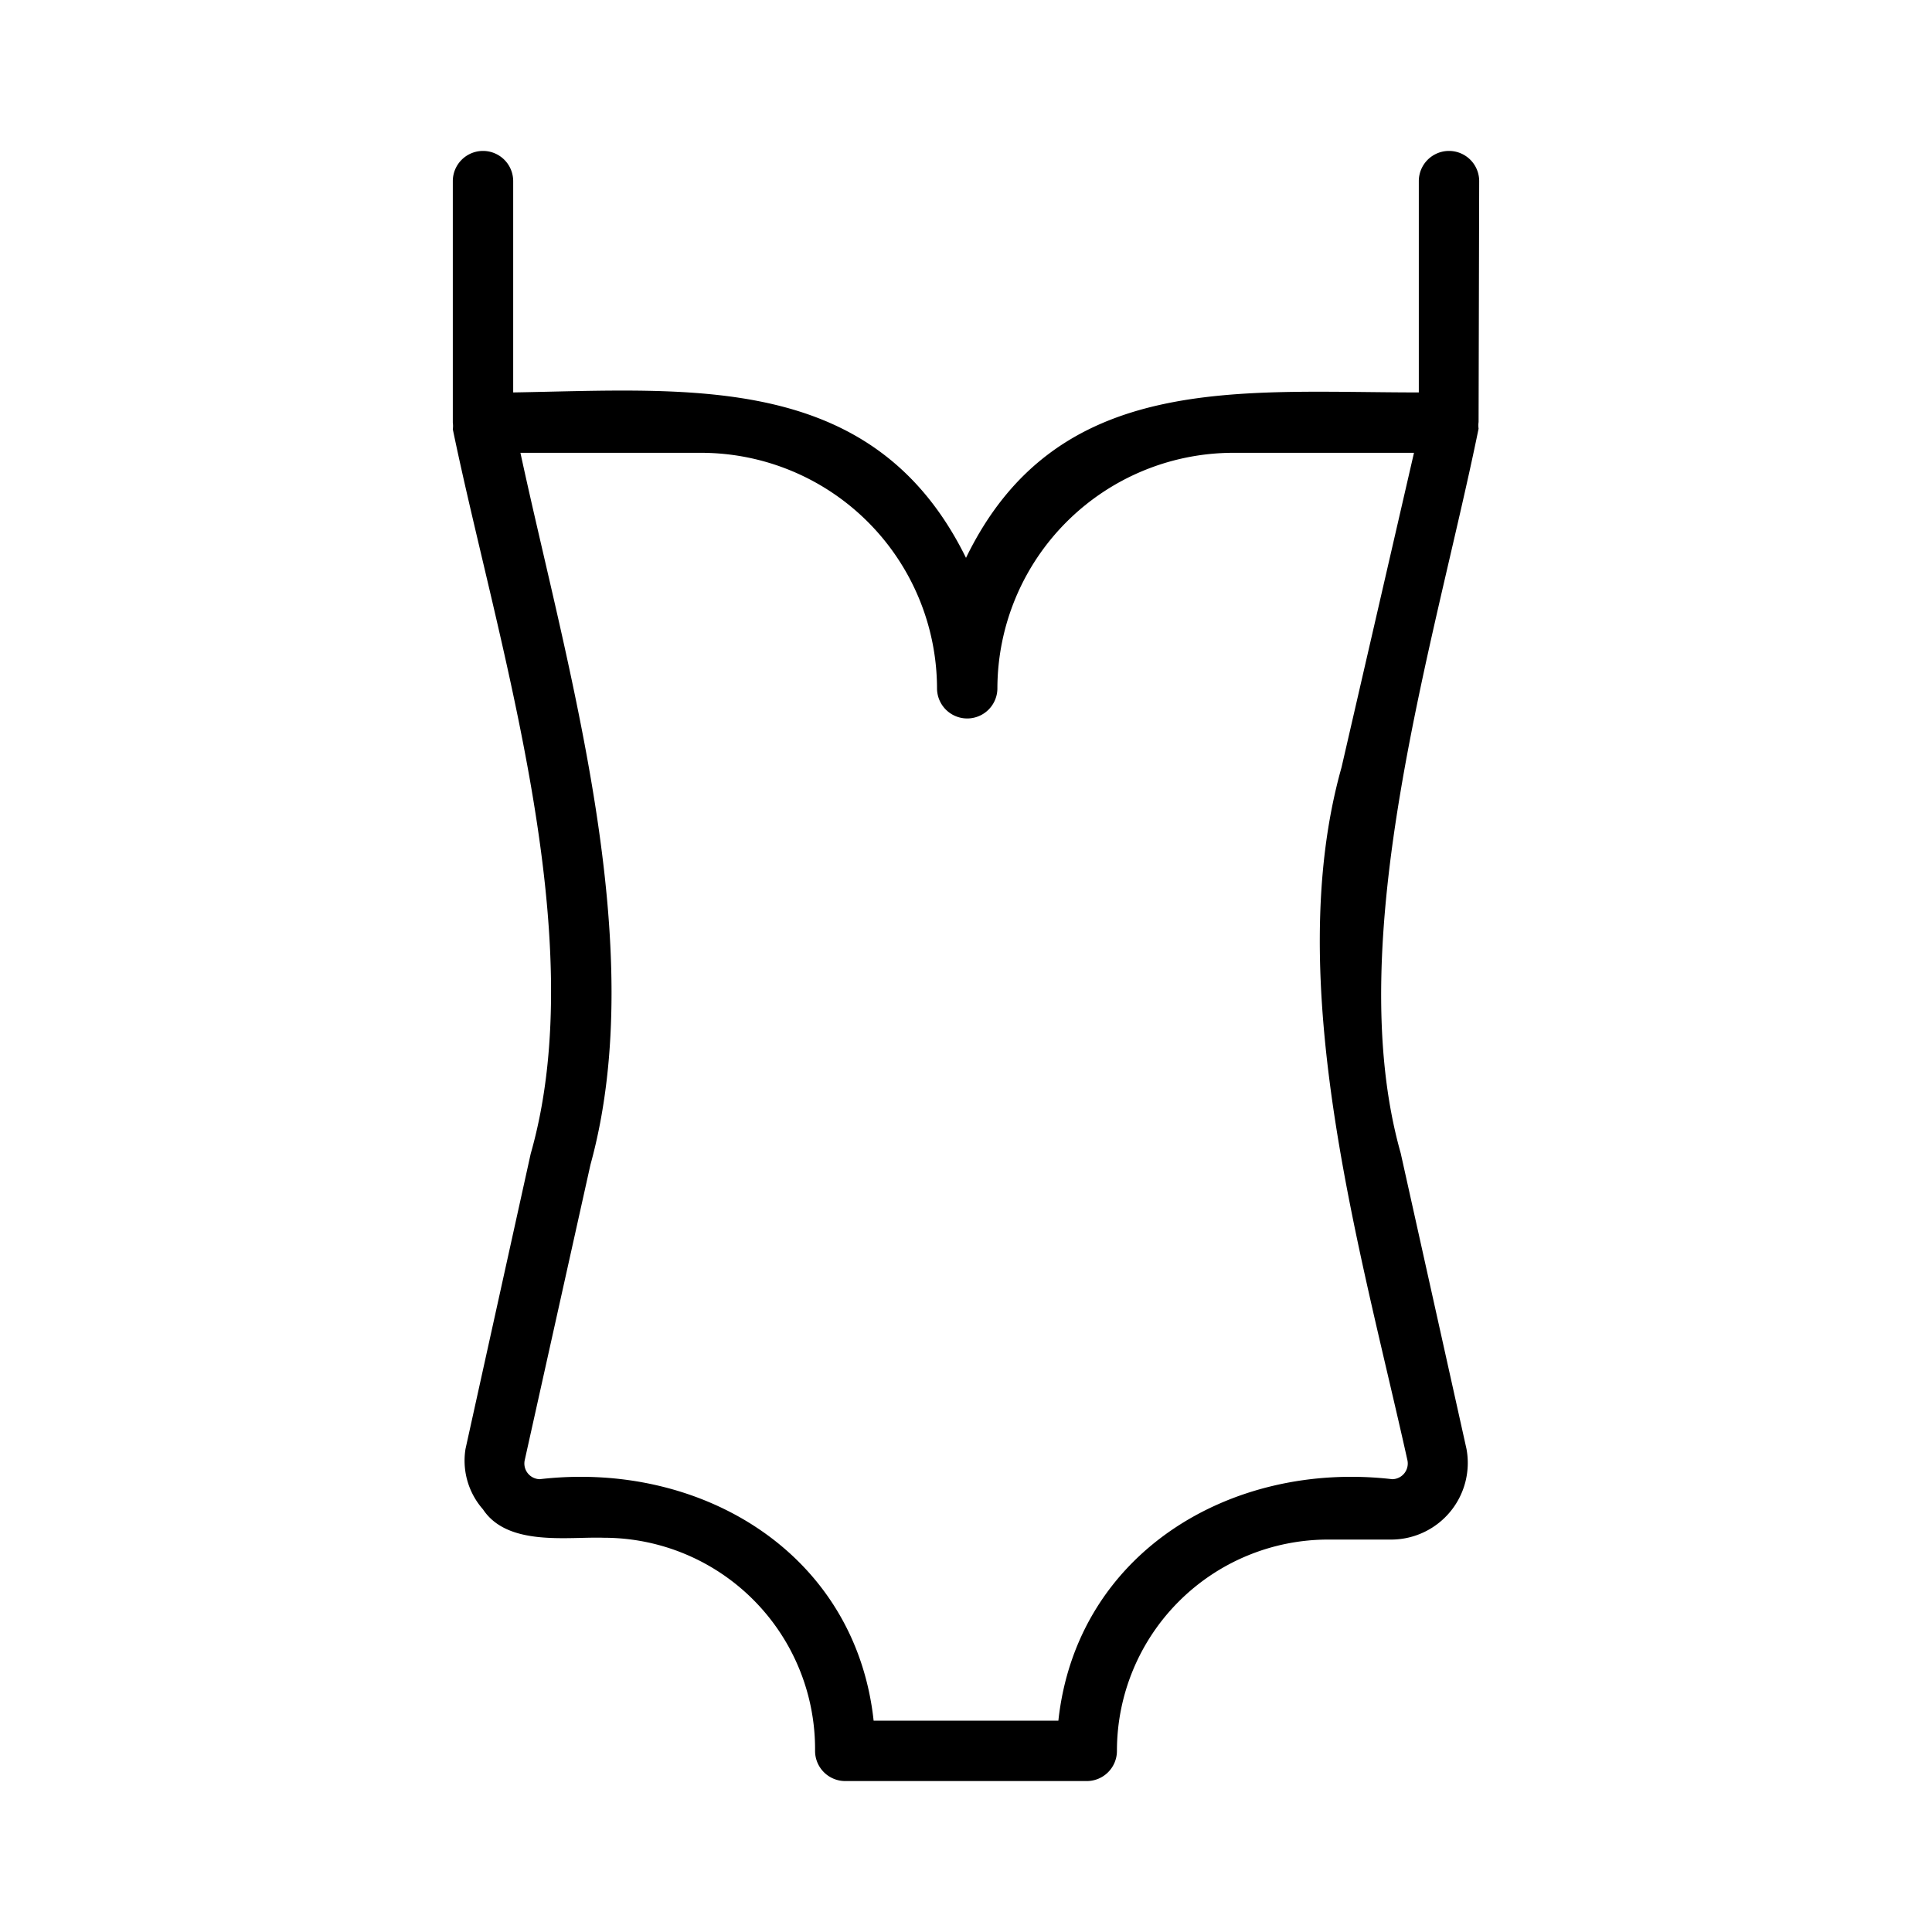
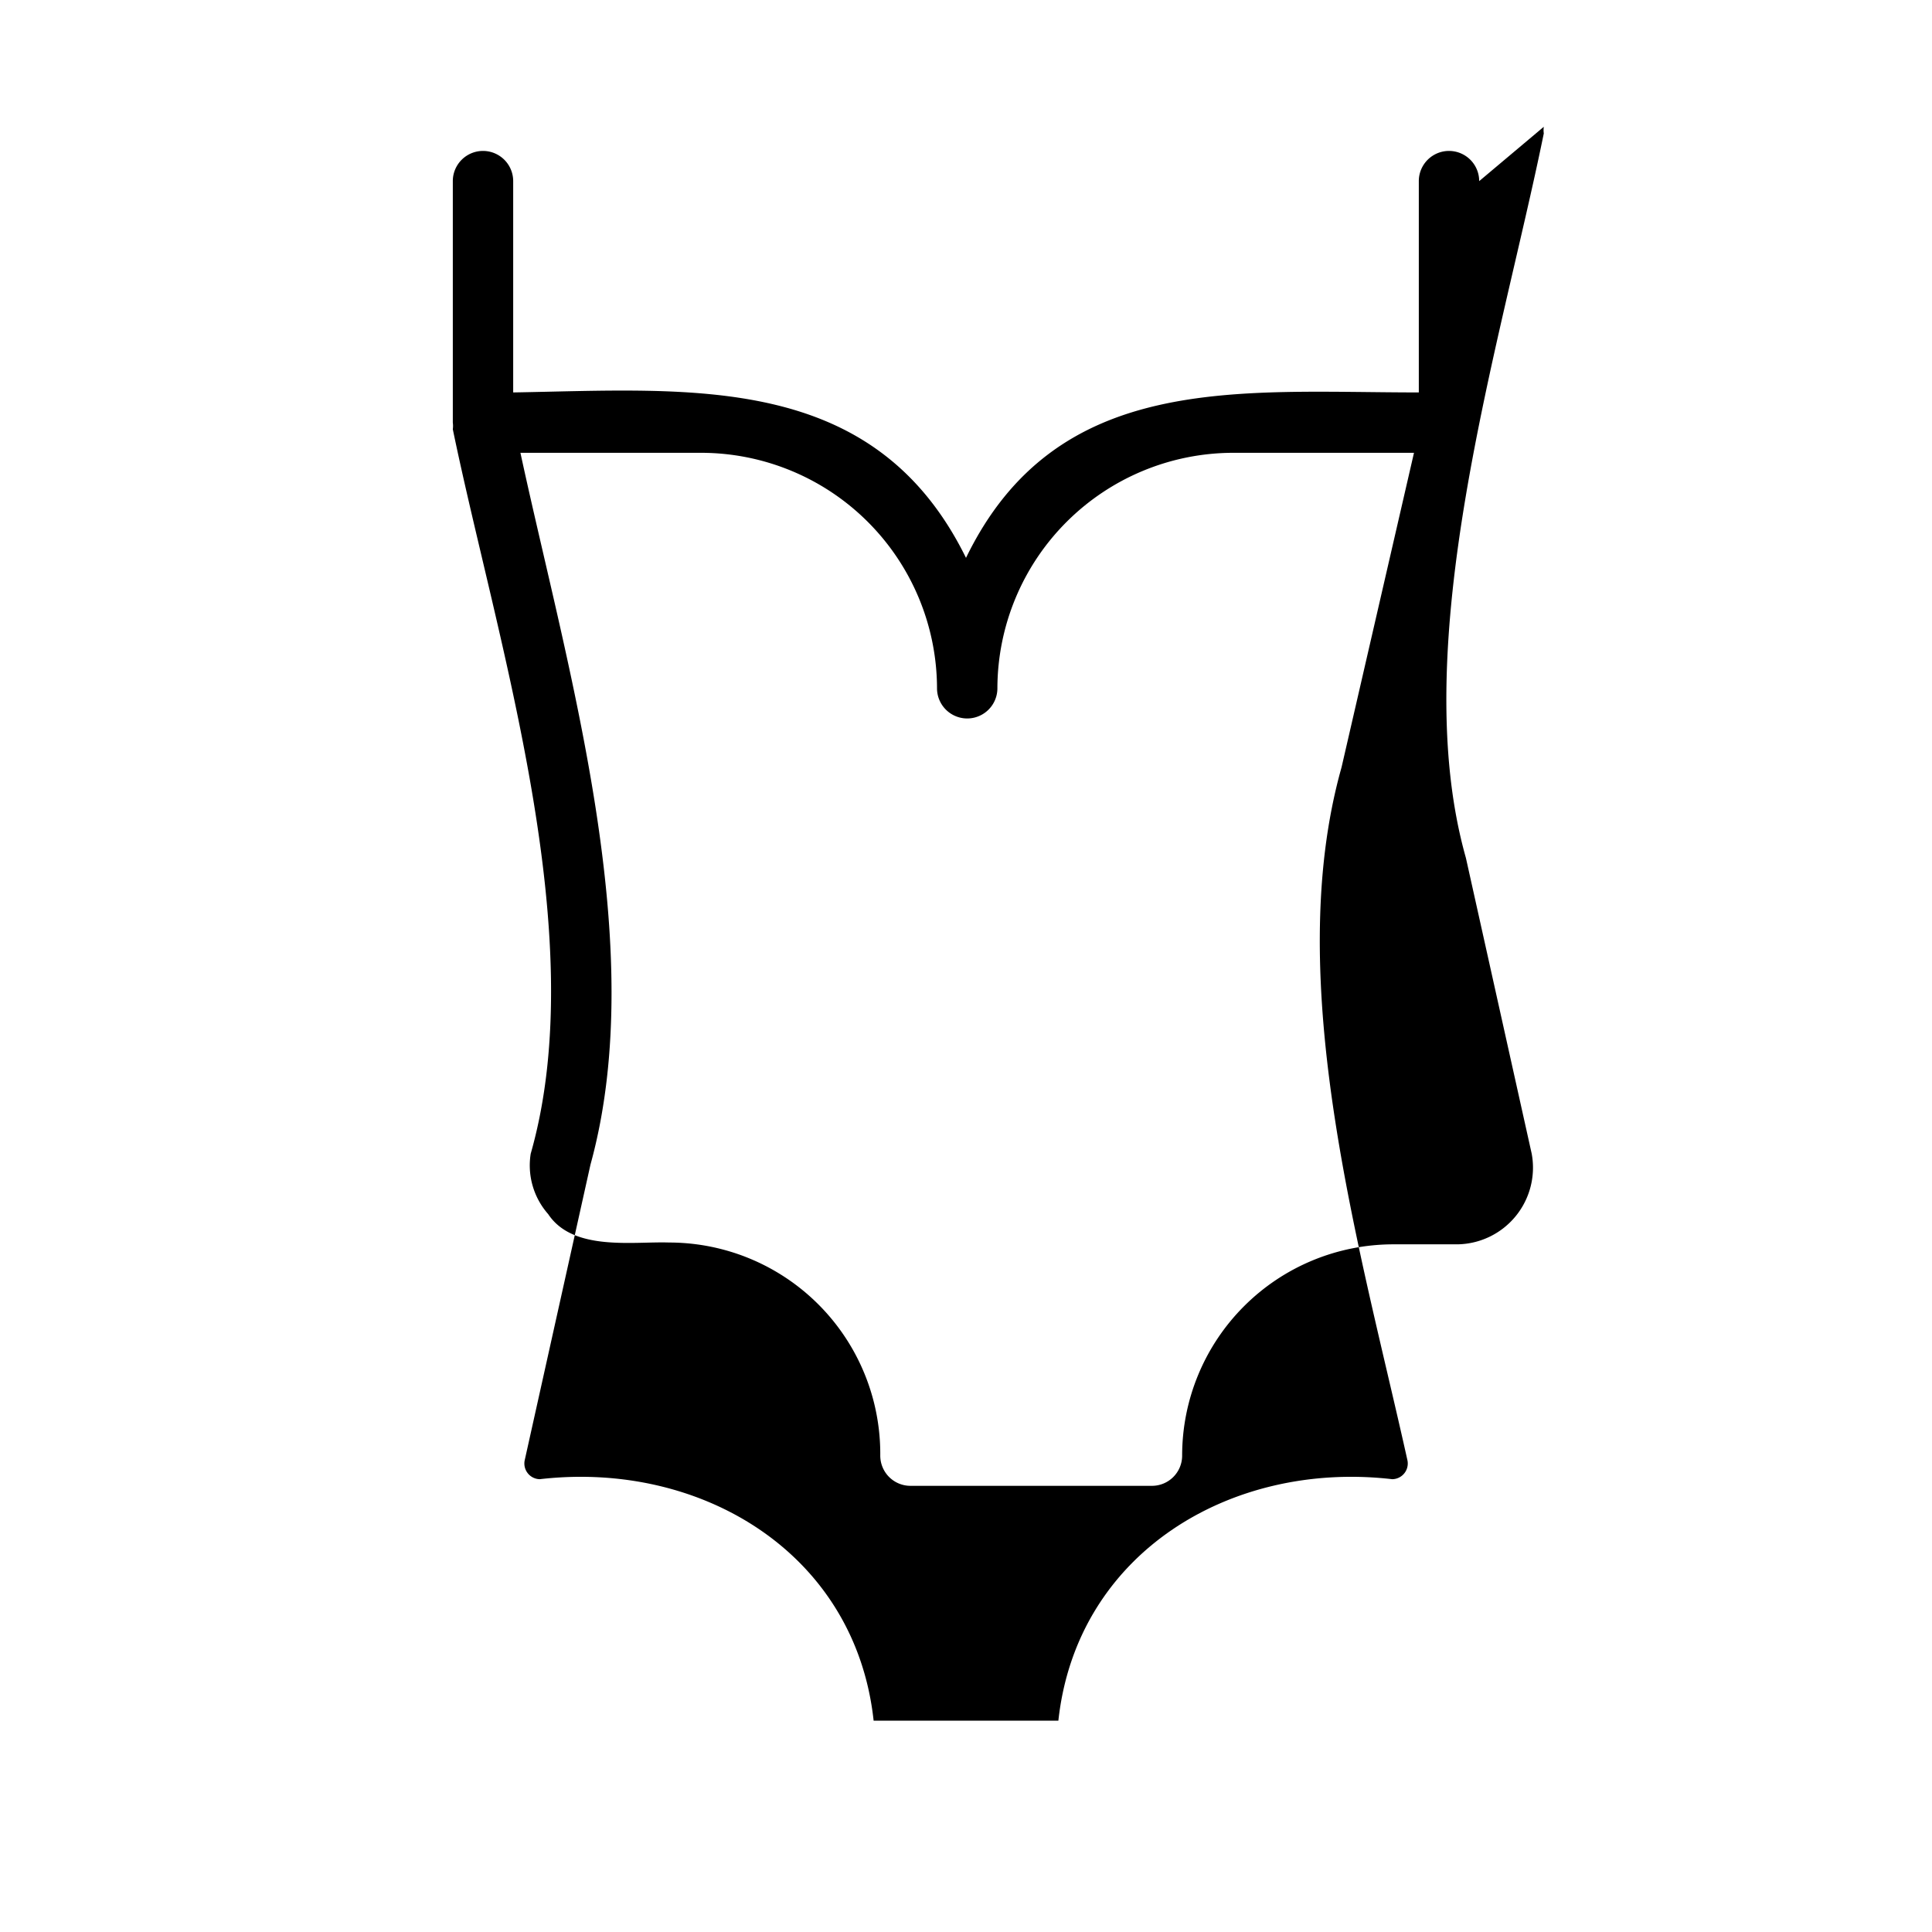
<svg xmlns="http://www.w3.org/2000/svg" viewBox="0 0 32 32">
  <g data-name="Layer 22" id="Layer_22">
-     <path d="m24.5 3a.5.5 0 0 0 -1 0v3.5c-3 0-6-.35-7.5 2.74-1.52-3.09-4.54-2.79-7.5-2.74v-3.5a.5.5 0 0 0 -1 0v4a.41.41 0 0 1 0 .11c.73 3.53 2.32 8.39 1.29 12l-1.08 4.89a1.22 1.22 0 0 0 .29 1c.41.62 1.41.45 2 .47a3.5 3.5 0 0 1 3.5 3.53.5.5 0 0 0 .5.5h4a.5.5 0 0 0 .5-.5 3.5 3.5 0 0 1 3.5-3.5h1.06a1.27 1.27 0 0 0 1.23-1.5l-1.09-4.9c-1-3.54.57-8.47 1.29-12a.41.41 0 0 1 0-.11zm-2.28 9.71c-1 3.55.32 8 1.09 11.47a.26.26 0 0 1 -.25.32c-2.68-.31-5.23 1.23-5.53 4h-3.06c-.3-2.77-2.85-4.31-5.53-4a.26.26 0 0 1 -.25-.31l1.09-4.9c1-3.63-.39-8.22-1.16-11.79h3a3.91 3.91 0 0 1 3.9 3.9.5.5 0 0 0 1 0 3.91 3.91 0 0 1 3.9-3.9h3z" />
+     <path d="m24.5 3a.5.5 0 0 0 -1 0v3.5c-3 0-6-.35-7.5 2.74-1.52-3.09-4.54-2.79-7.5-2.74v-3.5a.5.5 0 0 0 -1 0v4a.41.41 0 0 1 0 .11c.73 3.53 2.32 8.39 1.29 12a1.22 1.22 0 0 0 .29 1c.41.62 1.41.45 2 .47a3.5 3.5 0 0 1 3.5 3.53.5.5 0 0 0 .5.5h4a.5.5 0 0 0 .5-.5 3.5 3.5 0 0 1 3.5-3.5h1.06a1.27 1.27 0 0 0 1.23-1.5l-1.09-4.9c-1-3.54.57-8.47 1.29-12a.41.41 0 0 1 0-.11zm-2.28 9.71c-1 3.55.32 8 1.09 11.47a.26.26 0 0 1 -.25.32c-2.68-.31-5.23 1.23-5.53 4h-3.06c-.3-2.77-2.85-4.31-5.53-4a.26.26 0 0 1 -.25-.31l1.09-4.9c1-3.63-.39-8.22-1.16-11.79h3a3.91 3.91 0 0 1 3.9 3.9.5.5 0 0 0 1 0 3.91 3.91 0 0 1 3.9-3.9h3z" />
  </g>
</svg>